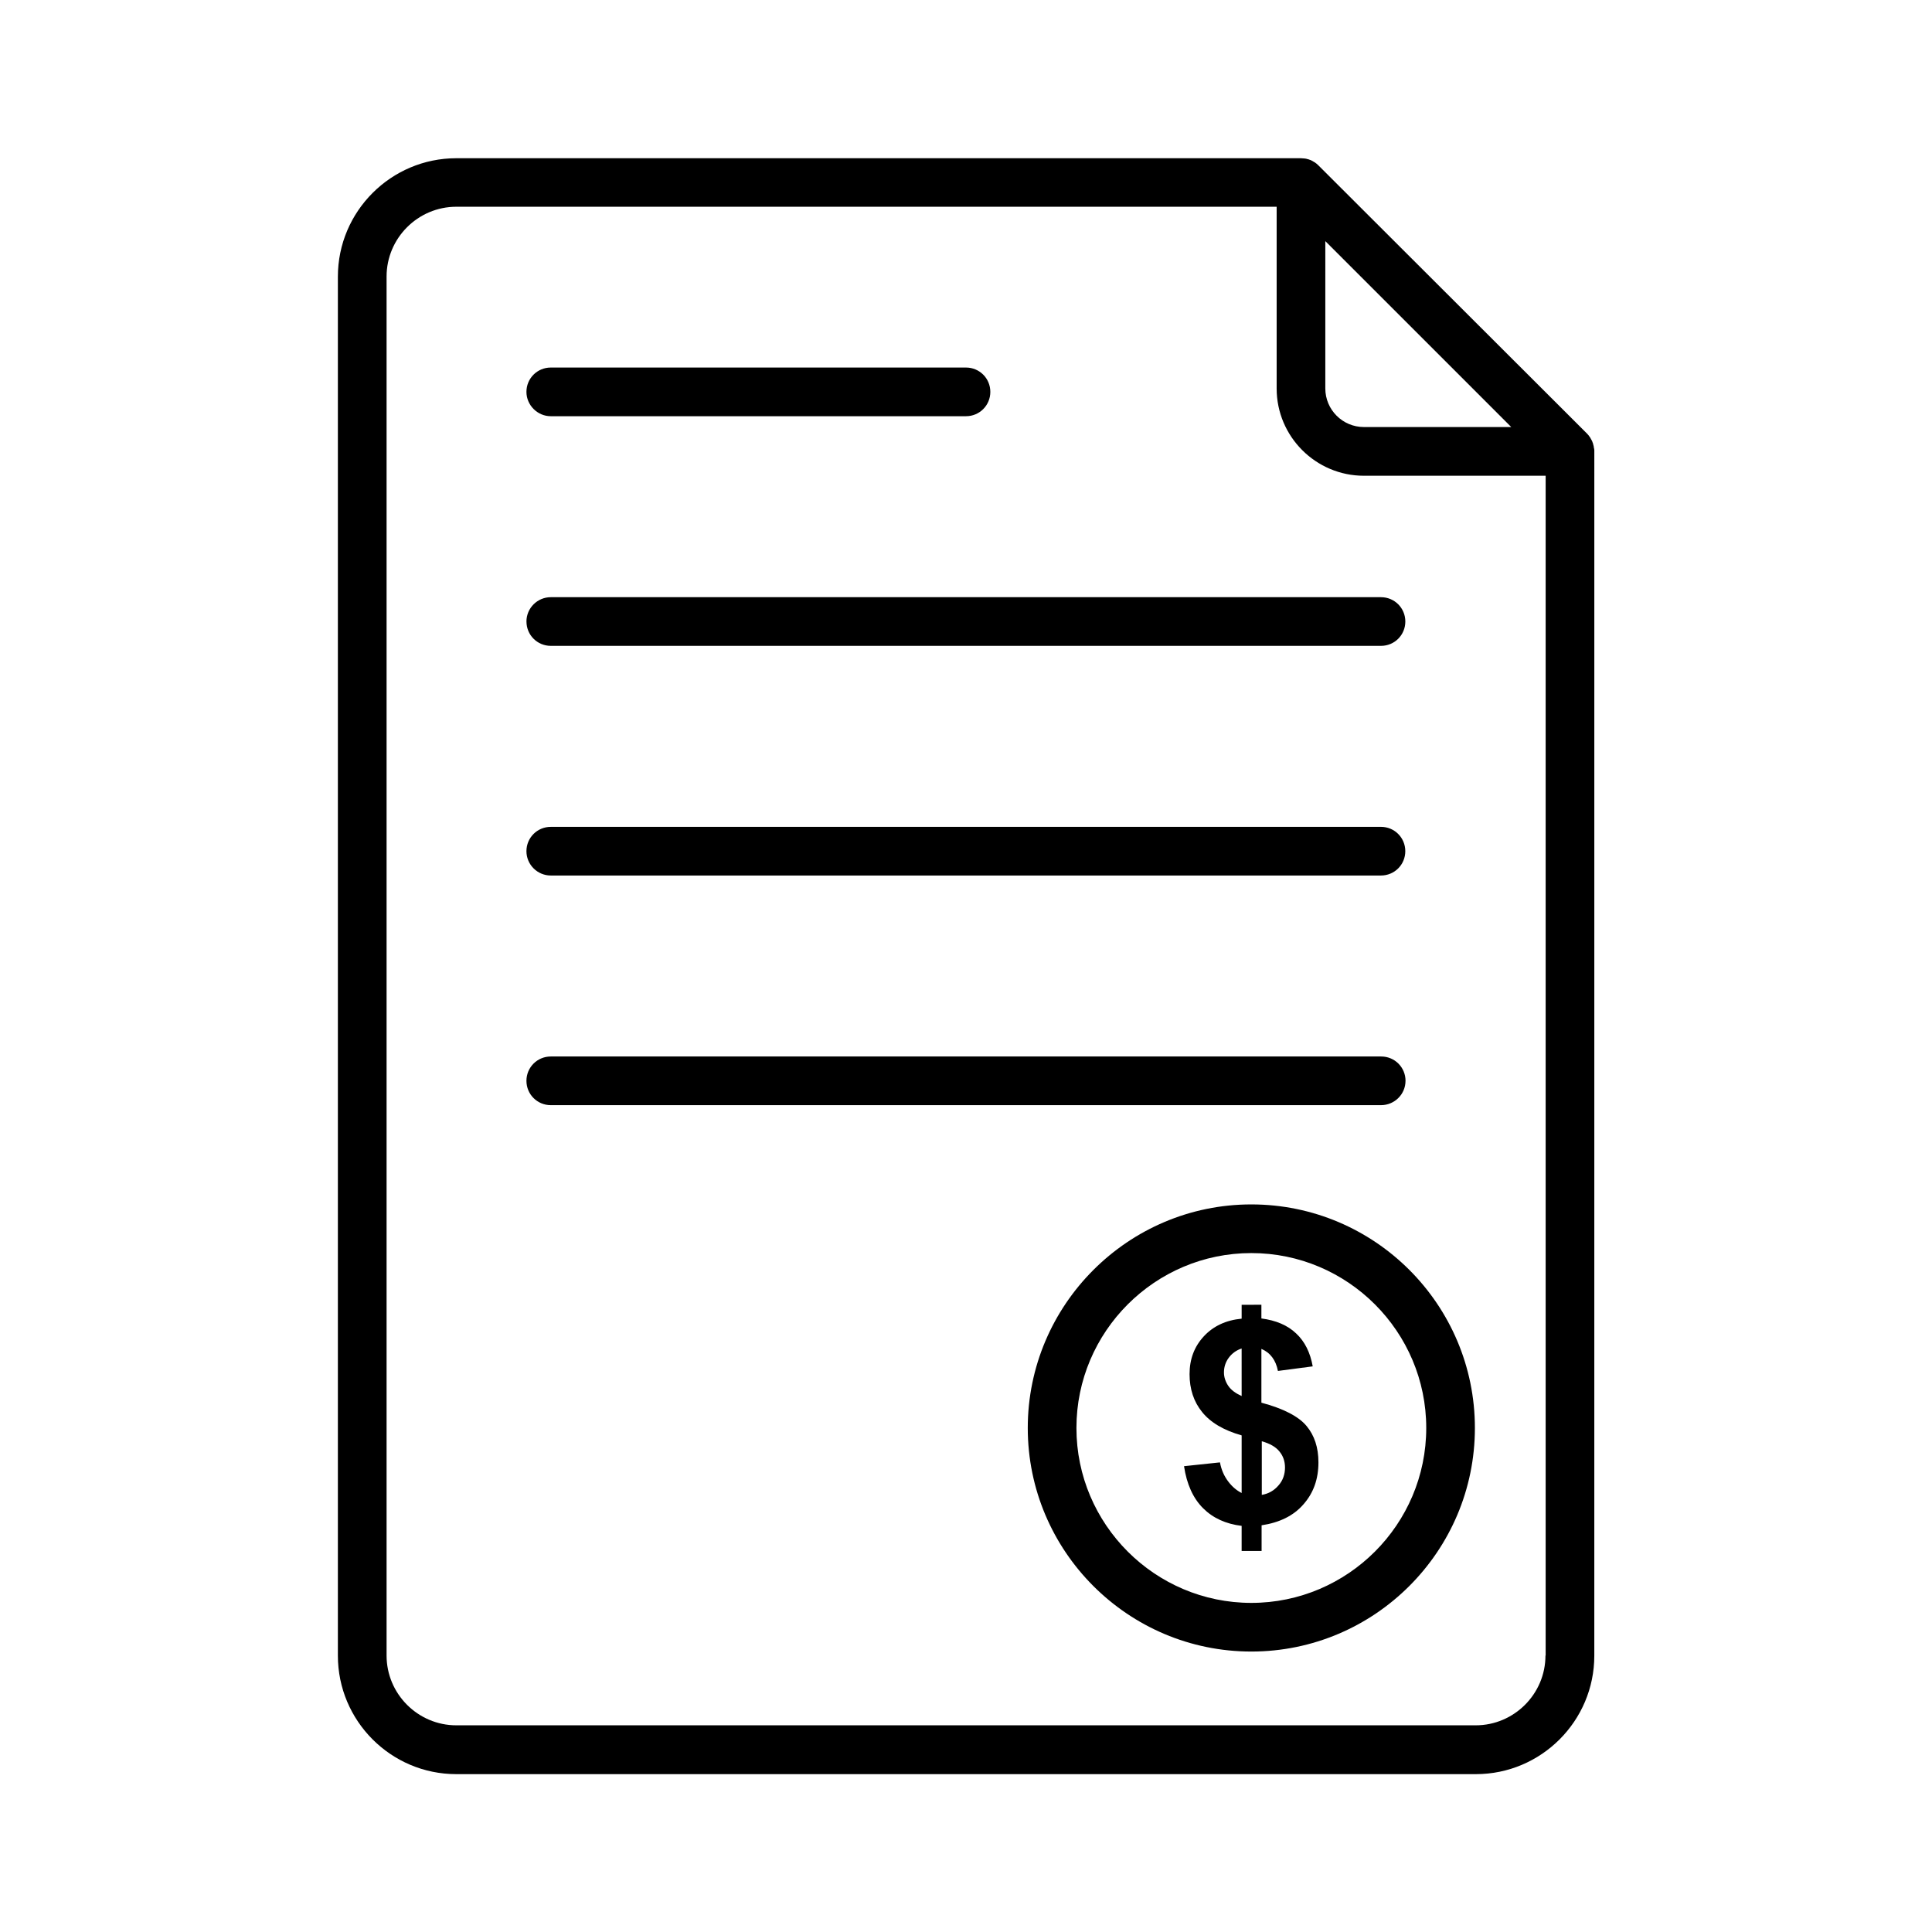
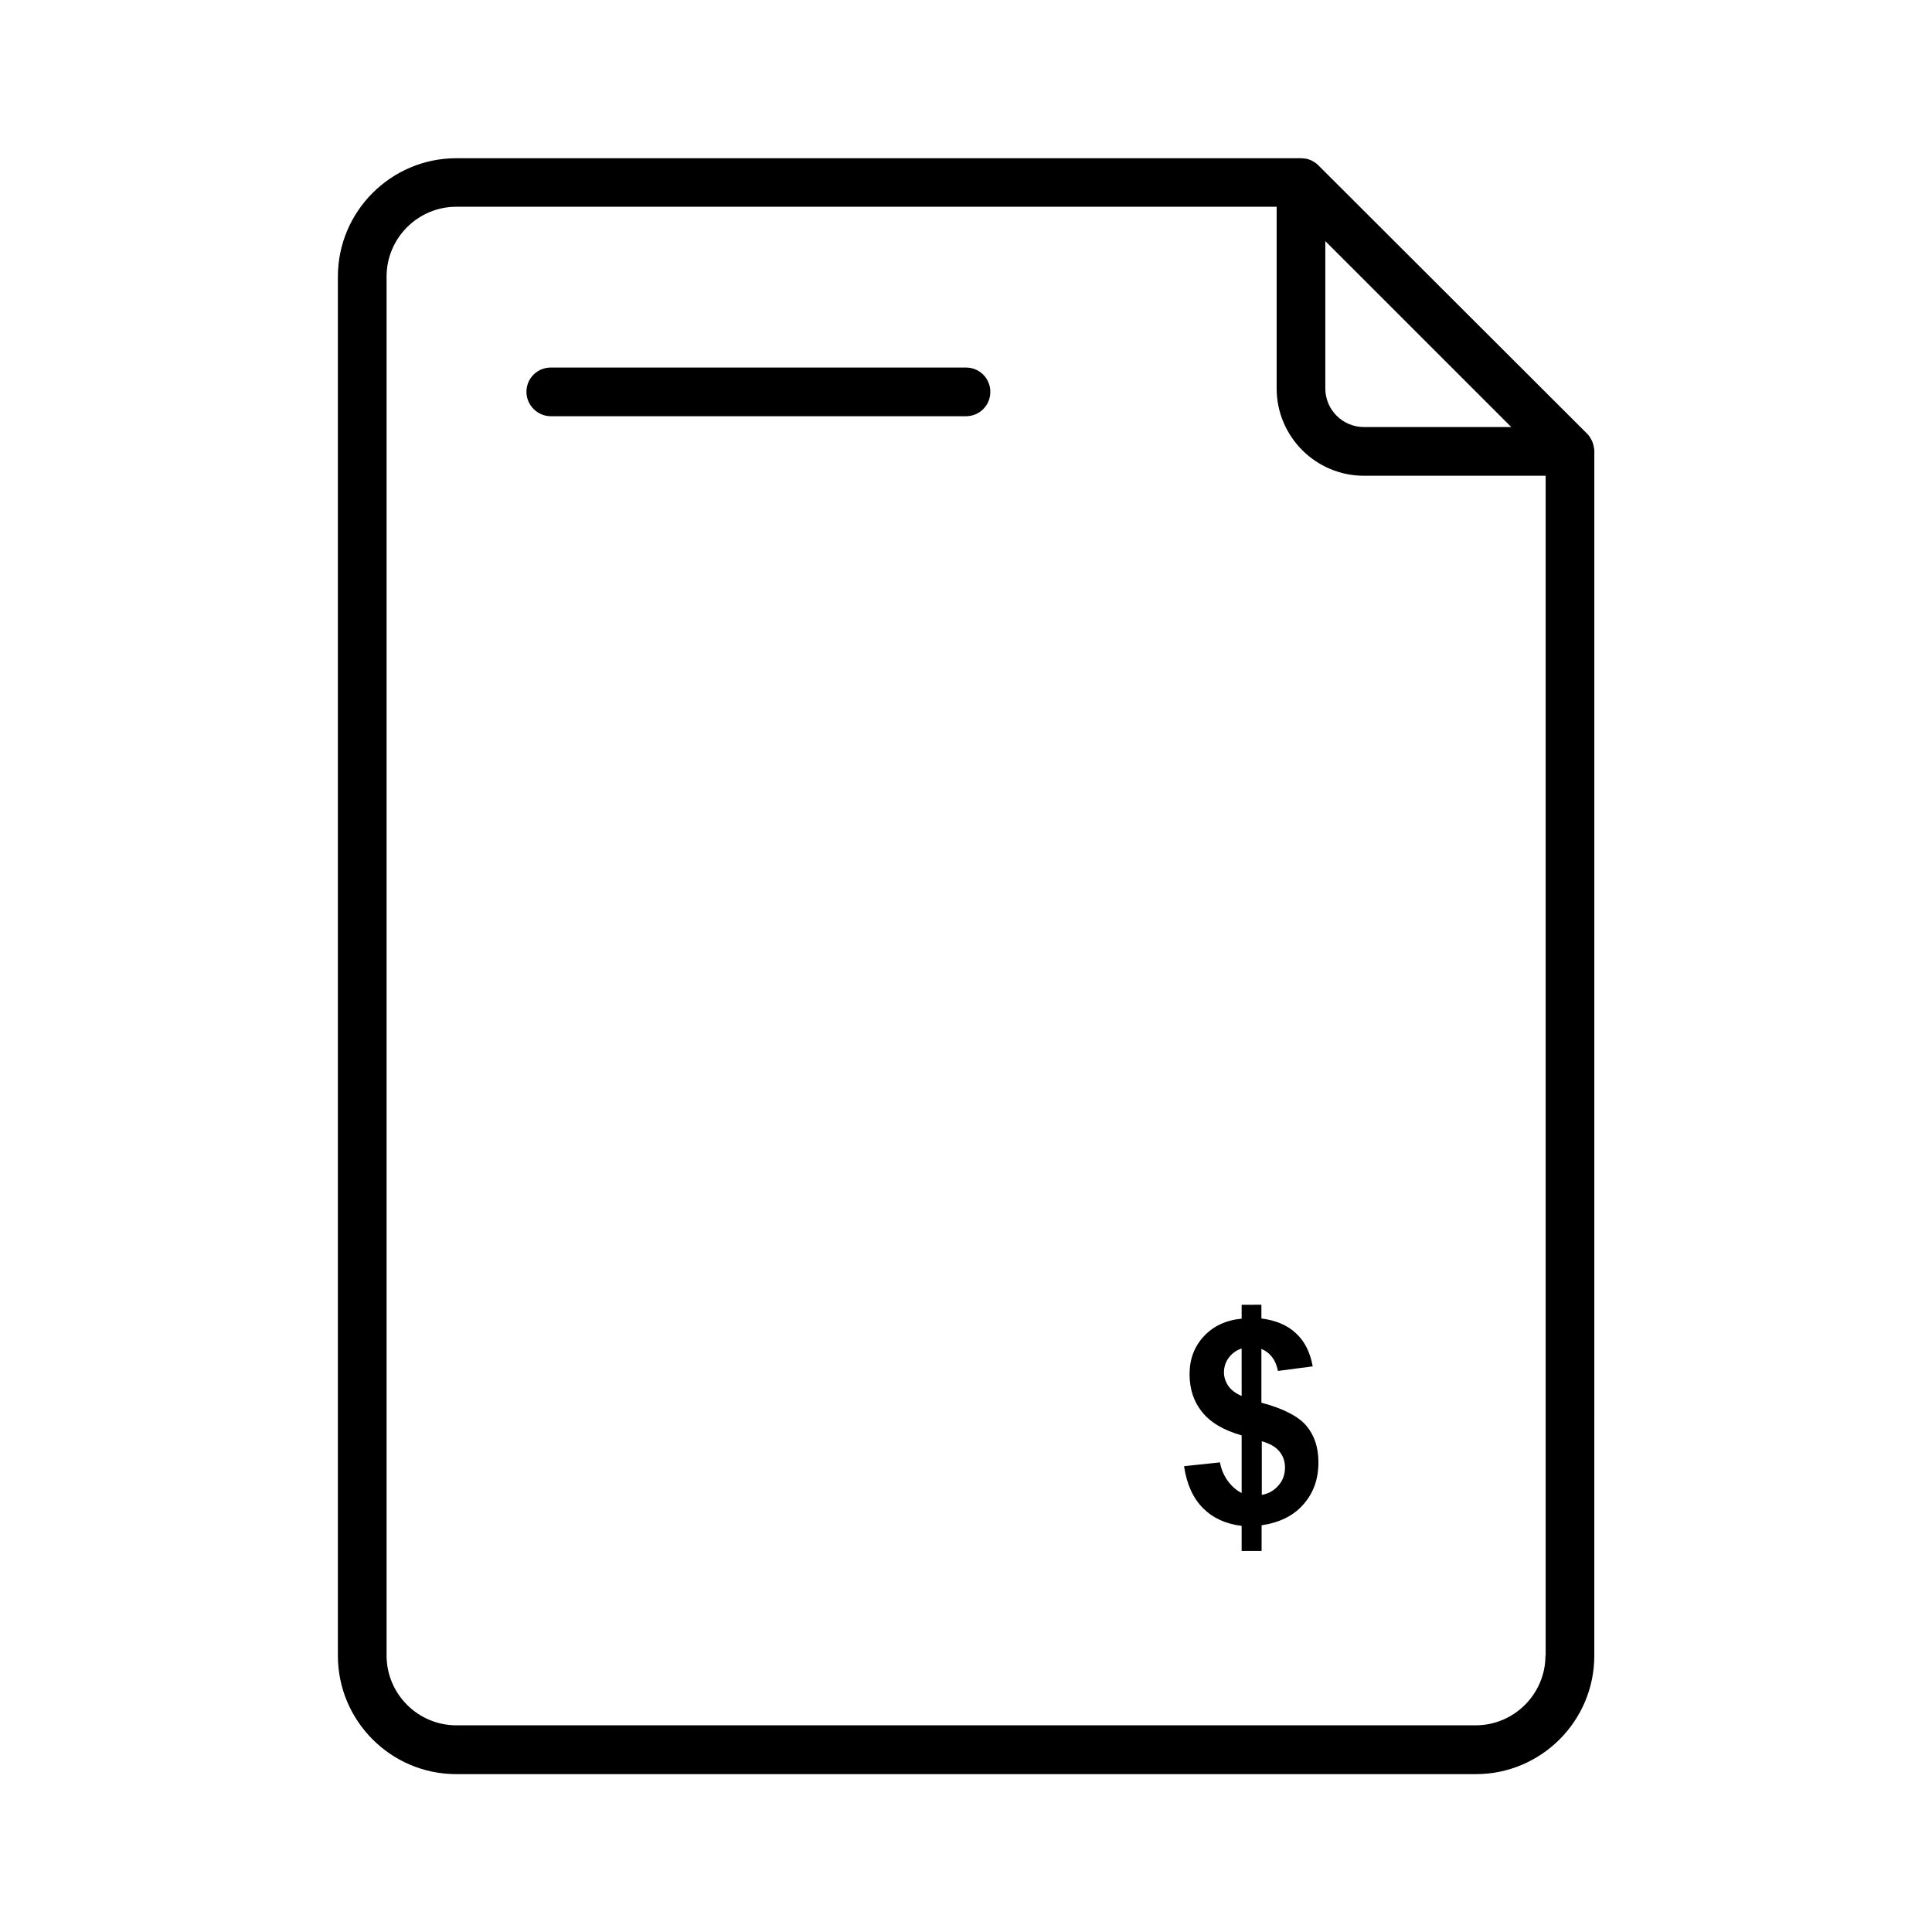
<svg xmlns="http://www.w3.org/2000/svg" fill="#000000" width="800px" height="800px" version="1.1" viewBox="144 144 512 512">
  <g>
    <path d="m289.96 254.3h110.04c3.578 0 6.449-2.871 6.449-6.449s-2.871-6.449-6.449-6.449h-110.04c-3.578 0-6.449 2.871-6.449 6.449 0.004 3.527 2.926 6.449 6.449 6.449z" />
-     <path d="m283.52 308.71c0 3.578 2.871 6.449 6.449 6.449h220.01c3.578 0 6.449-2.871 6.449-6.449s-2.871-6.449-6.449-6.449h-220.02c-3.523 0-6.445 2.875-6.445 6.449z" />
-     <path d="m289.96 376.02h220.01c3.578 0 6.449-2.871 6.449-6.449s-2.871-6.449-6.449-6.449l-220.01 0.004c-3.578 0-6.449 2.871-6.449 6.449 0.004 3.574 2.926 6.445 6.449 6.445z" />
-     <path d="m516.48 430.43c0-3.578-2.871-6.449-6.449-6.449h-220.07c-3.578 0-6.449 2.871-6.449 6.449 0 3.578 2.871 6.449 6.449 6.449h220.01c3.582 0 6.504-2.875 6.504-6.449z" />
-     <path d="m416.37 522.43c0 32.648 26.551 59.246 59.246 59.246 32.648 0 59.246-26.551 59.246-59.246 0-32.695-26.551-59.246-59.246-59.246-32.645-0.004-59.246 26.598-59.246 59.246zm105.6 0c0 25.543-20.809 46.352-46.352 46.352-25.543 0-46.352-20.809-46.352-46.352s20.809-46.352 46.352-46.352c25.543 0 46.352 20.809 46.352 46.352z" />
    <path d="m473.05 489.83v3.629c-4.18 0.402-7.508 1.965-10.027 4.684-2.519 2.719-3.777 6.047-3.777 10.027 0 3.93 1.109 7.305 3.324 10.027 2.215 2.769 5.691 4.836 10.48 6.195v15.266c-1.309-0.656-2.519-1.664-3.578-3.074-1.059-1.41-1.812-3.074-2.168-5.039l-9.523 1.008c0.707 4.785 2.418 8.516 5.039 11.133 2.621 2.621 6.047 4.18 10.227 4.684v6.648h5.289v-6.801c4.734-0.707 8.465-2.519 11.082-5.543 2.672-3.023 3.981-6.699 3.981-11.133 0-3.93-1.059-7.152-3.176-9.672-2.117-2.519-6.098-4.586-11.941-6.144v-14.258c2.367 1.008 3.828 2.973 4.383 5.844l9.219-1.211c-0.656-3.629-2.066-6.551-4.383-8.715-2.266-2.168-5.34-3.477-9.219-3.981v-3.629l-5.231 0.004zm0 24.133c-1.562-0.707-2.769-1.562-3.527-2.672-0.754-1.109-1.16-2.316-1.16-3.578 0-1.41 0.402-2.719 1.258-3.879 0.855-1.16 2.016-2.016 3.426-2.469zm10.027 14.711c0.957 1.16 1.461 2.57 1.461 4.231 0 1.812-0.555 3.426-1.715 4.734-1.16 1.359-2.621 2.215-4.434 2.519v-14.207c2.168 0.605 3.731 1.512 4.688 2.723z" />
    <path d="m566.36 262.46v-0.152c-0.051-0.203-0.102-0.352-0.152-0.555v-0.051c-0.051-0.203-0.102-0.352-0.203-0.555v-0.051c-0.051-0.152-0.152-0.352-0.25-0.504 0-0.051 0-0.051-0.051-0.102-0.102-0.152-0.152-0.301-0.25-0.453 0-0.051-0.051-0.051-0.051-0.102-0.102-0.152-0.203-0.25-0.301-0.402-0.051-0.051-0.051-0.102-0.102-0.152-0.152-0.152-0.25-0.301-0.402-0.453l-71.289-71.184c-0.152-0.152-0.301-0.25-0.453-0.402-0.051-0.051-0.102-0.051-0.152-0.102-0.102-0.102-0.25-0.203-0.352-0.25-0.051-0.051-0.102-0.051-0.102-0.051-0.152-0.102-0.25-0.152-0.402-0.25-0.051 0-0.051-0.051-0.102-0.051-0.152-0.102-0.301-0.152-0.504-0.25h-0.051c-0.152-0.051-0.352-0.152-0.555-0.203h-0.051c-0.203-0.051-0.352-0.102-0.555-0.152h-0.152c-0.152-0.051-0.301-0.051-0.453-0.051-0.203 0-0.402-0.051-0.656-0.051h-223.84c-17.281 0-31.387 14.055-31.387 31.387v365.46c0 17.281 14.055 31.387 31.387 31.387h270.19c17.281 0 31.387-14.055 31.387-31.387l0.004-319.21c0-0.203 0-0.453-0.051-0.656-0.051-0.148-0.051-0.301-0.102-0.453zm-71.137-54.562 49.273 49.273h-39.047c-5.644 0-10.227-4.586-10.227-10.227zm58.34 374.84c0 10.176-8.312 18.488-18.488 18.488h-270.14c-10.176 0-18.488-8.312-18.488-18.488v-365.46c0-10.176 8.312-18.488 18.488-18.488h217.39v48.164c0 12.746 10.379 23.125 23.125 23.125h48.164v312.66z" />
  </g>
</svg>